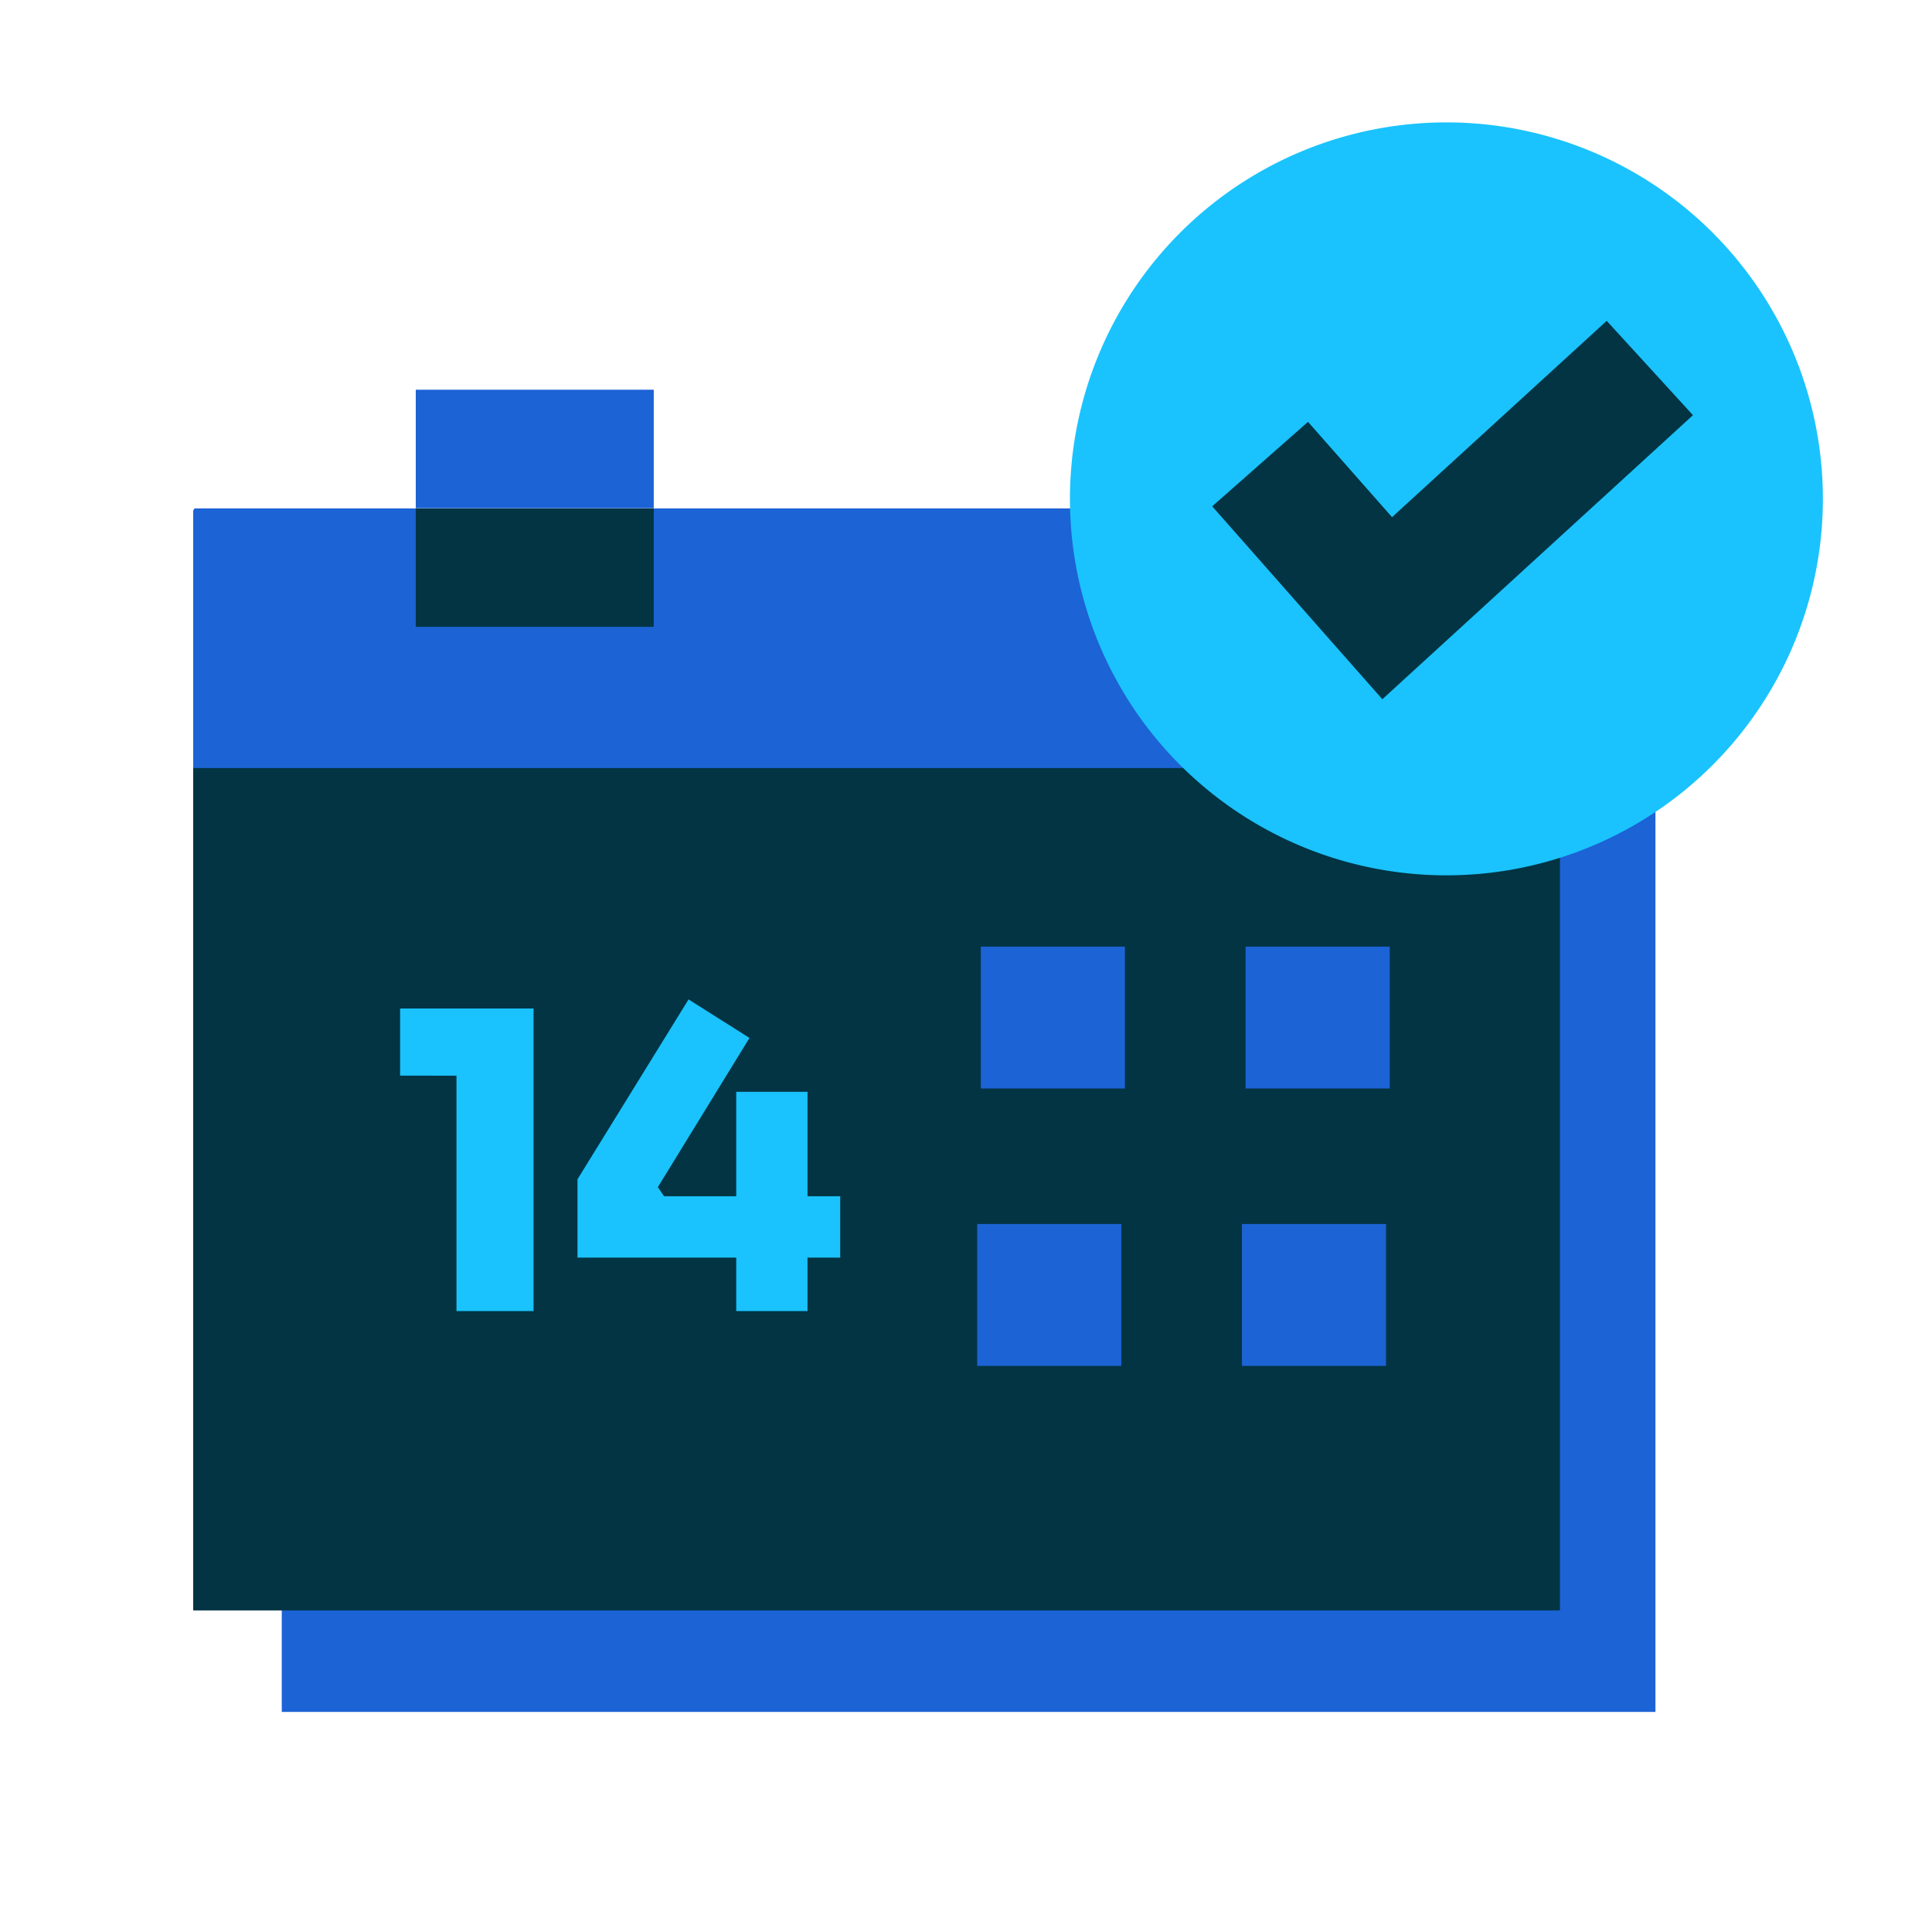
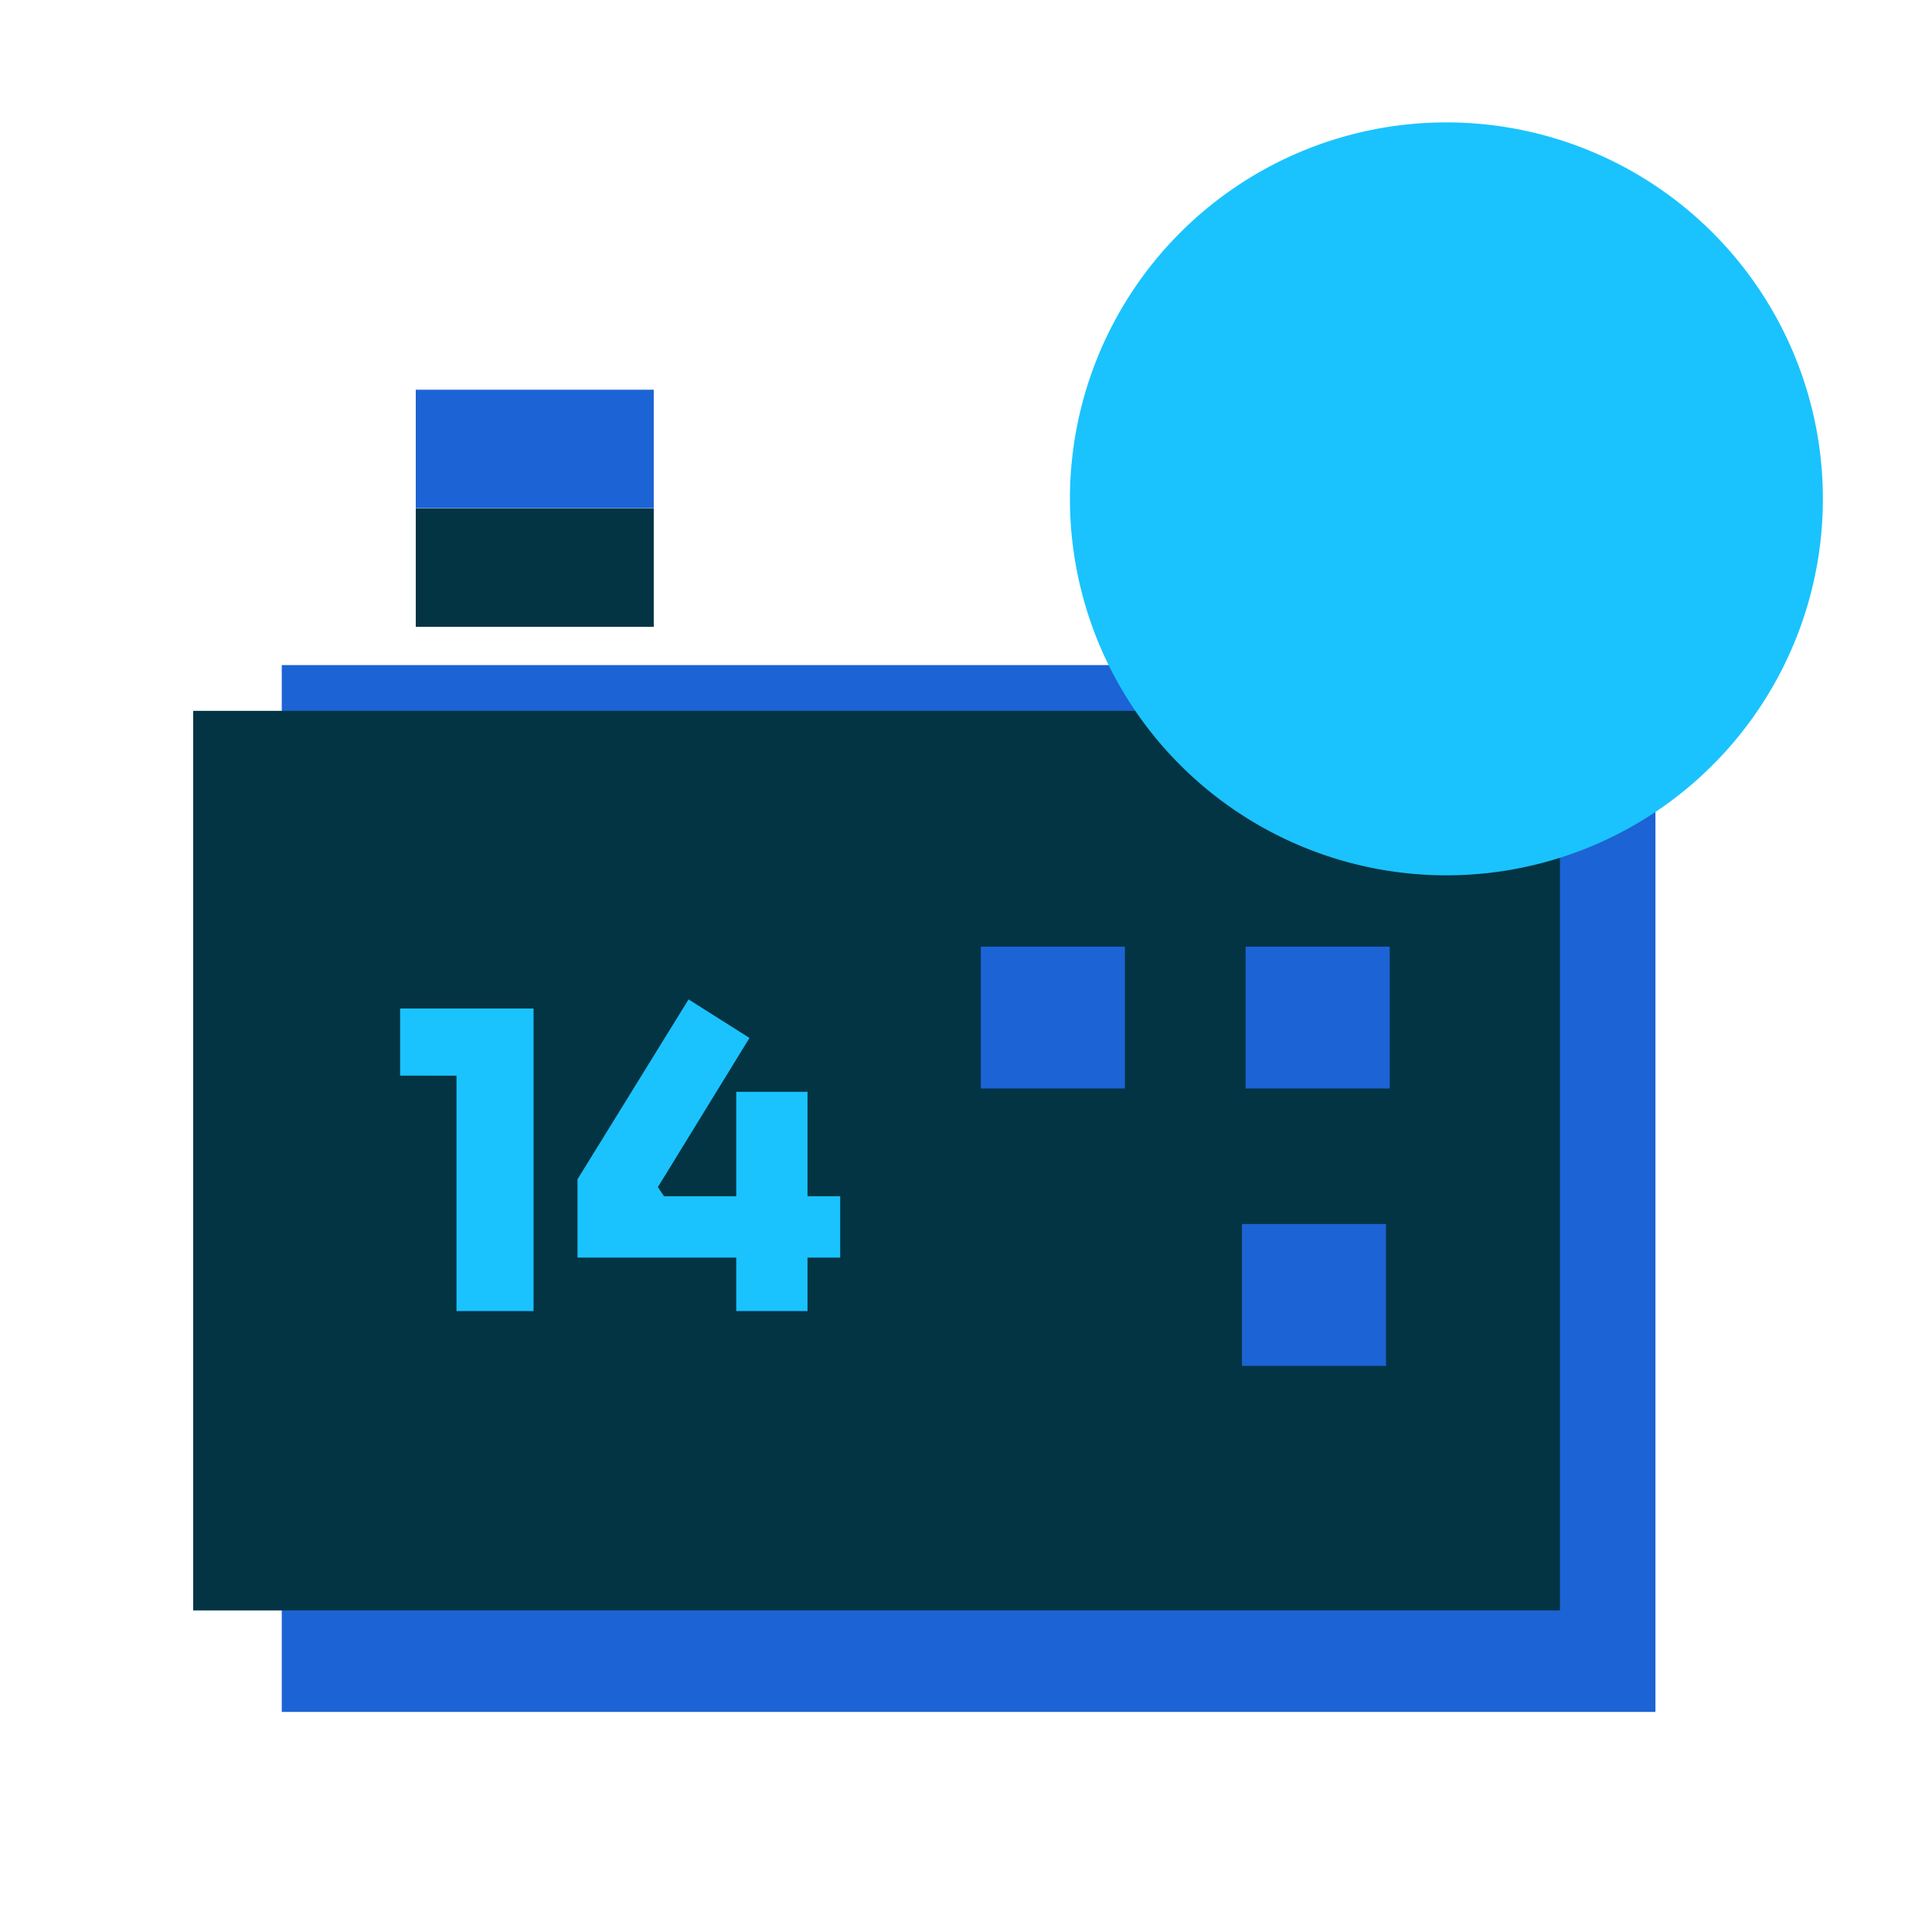
<svg xmlns="http://www.w3.org/2000/svg" width="100" height="100" viewBox="0 0 100 100">
  <defs>
    <clipPath id="clip-path">
      <rect id="Rectangle_90" data-name="Rectangle 90" width="75.684" height="69.333" fill="none" />
    </clipPath>
    <clipPath id="clip-calendar_check">
      <rect width="100" height="100" />
    </clipPath>
  </defs>
  <g id="calendar_check" clip-path="url(#clip-calendar_check)">
    <rect id="Rectangle_78" data-name="Rectangle 78" width="71.101" height="54.184" transform="translate(14.584 34.425)" fill="#1c63d5" />
    <rect id="Rectangle_79" data-name="Rectangle 79" width="70.743" height="46.562" transform="translate(10 36.793)" fill="#023444" />
    <g id="Group_80" data-name="Group 80" transform="translate(10 19.276)">
      <g id="Group_79" data-name="Group 79" clip-path="url(#clip-path)">
-         <path id="Path_119" data-name="Path 119" d="M70.743,18.176H0V4.855s.043-.12.1-.12H70.647s.1.053.1.12Z" transform="translate(0 2.303)" fill="#1c63d5" />
        <rect id="Rectangle_80" data-name="Rectangle 80" width="12.318" height="6.131" transform="translate(11.52 7.038)" fill="#023444" />
        <rect id="Rectangle_82" data-name="Rectangle 82" width="7.459" height="7.343" transform="translate(54.472 29.721)" fill="#1c63d5" />
        <rect id="Rectangle_83" data-name="Rectangle 83" width="7.459" height="7.343" transform="translate(40.767 29.721)" fill="#1c63d5" />
        <rect id="Rectangle_86" data-name="Rectangle 86" width="7.459" height="7.343" transform="translate(54.282 44.079)" fill="#1c63d5" />
-         <rect id="Rectangle_87" data-name="Rectangle 87" width="7.459" height="7.343" transform="translate(40.579 44.079)" fill="#1c63d5" />
        <rect id="Rectangle_89" data-name="Rectangle 89" width="12.329" height="6.142" transform="translate(47.505 7.047)" fill="#023444" />
        <rect id="Rectangle_146" data-name="Rectangle 146" width="12.318" height="6.131" transform="translate(11.52 0.896)" fill="#1c63d5" />
        <rect id="Rectangle_147" data-name="Rectangle 147" width="12.329" height="6.142" transform="translate(47.505 0.905)" fill="#1c63d5" />
      </g>
    </g>
    <path id="Path_242" data-name="Path 242" d="M3.577-.413V-13.326l.944.729H.66v-3.475H7.567V-.413ZM9.841-3.18V-7.234l5.749-9.31,3.153,1.995L14-6.827l.322.472h9.117V-3.18ZM18.057-.413V-11.76h3.69V-.413Z" transform="translate(20.05 68.273)" fill="#1ac3fd" />
    <g id="Group_235" data-name="Group 235" transform="translate(55.381 6.335)">
      <path id="Path_518" data-name="Path 518" d="M89.818,19.486A19.486,19.486,0,1,1,70.333,0,19.486,19.486,0,0,1,89.818,19.486" transform="translate(-50.847 0)" fill="#1ac3fd" />
-       <path id="Path_519" data-name="Path 519" d="M67.947,31.158l-8.805-9.986L64.1,16.8l4.35,4.933L79.561,11.572l4.465,4.882Z" transform="translate(-51.779 -1.3)" fill="#023444" />
    </g>
  </g>
</svg>